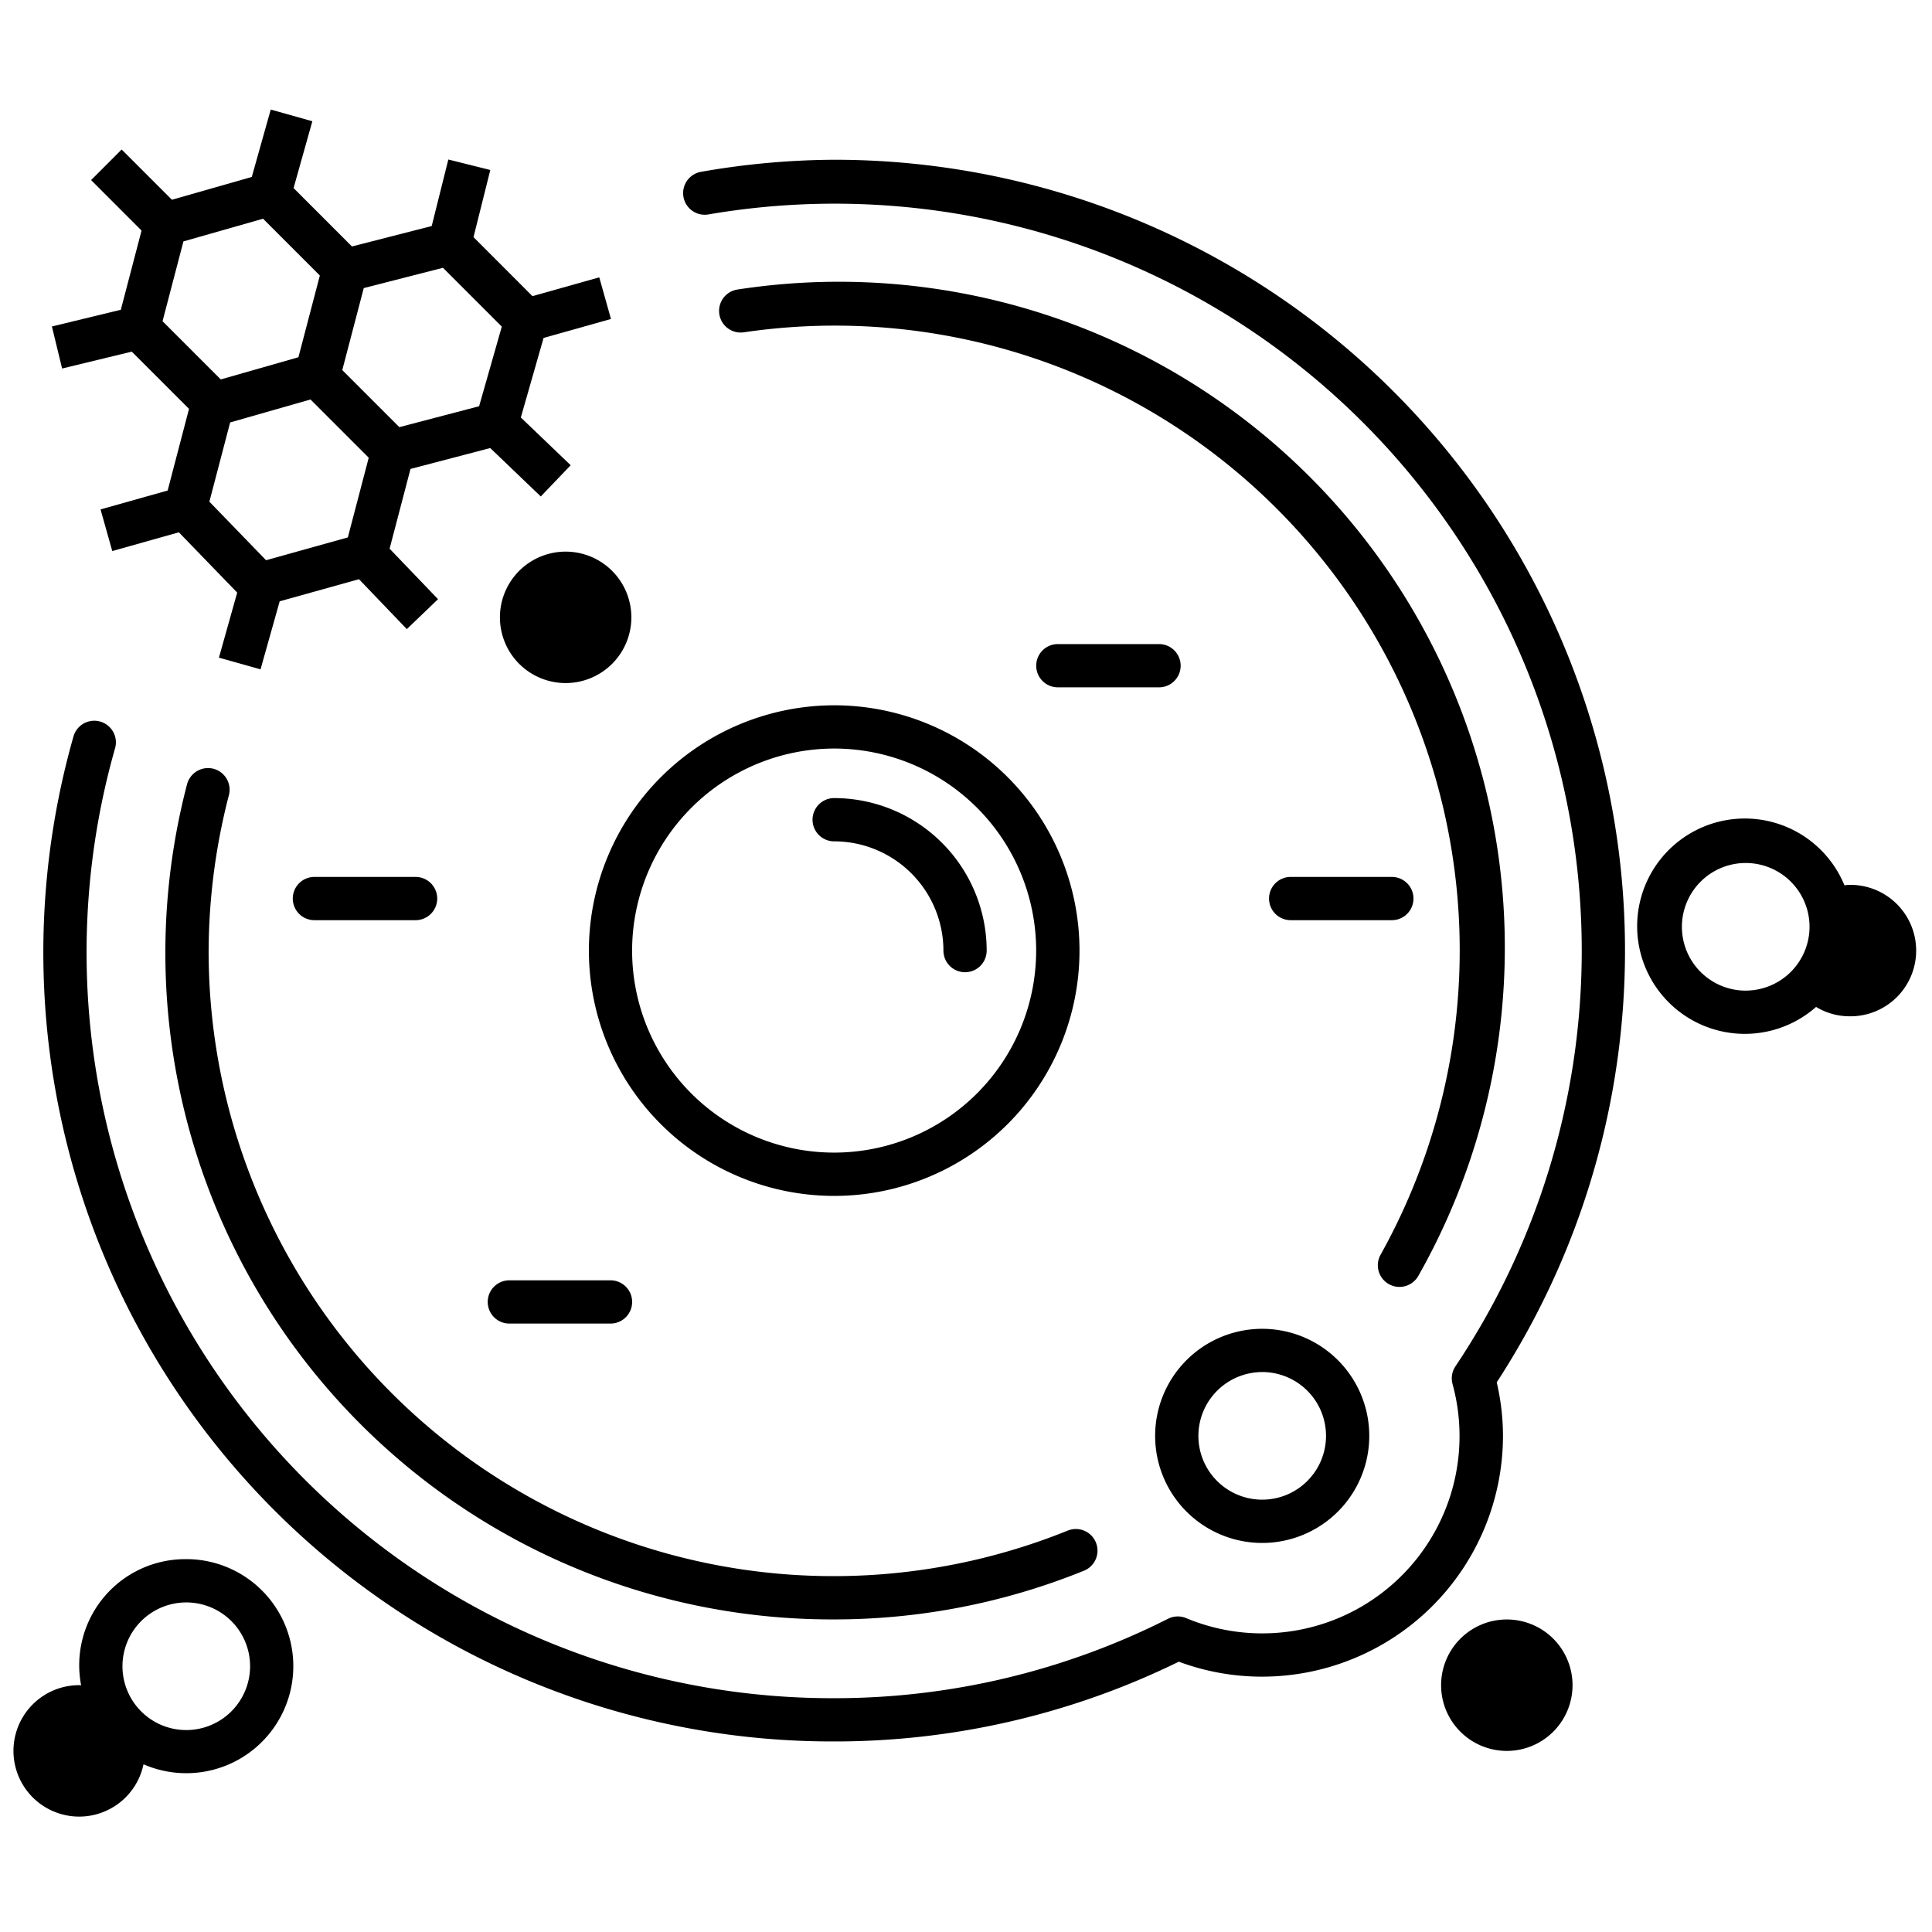
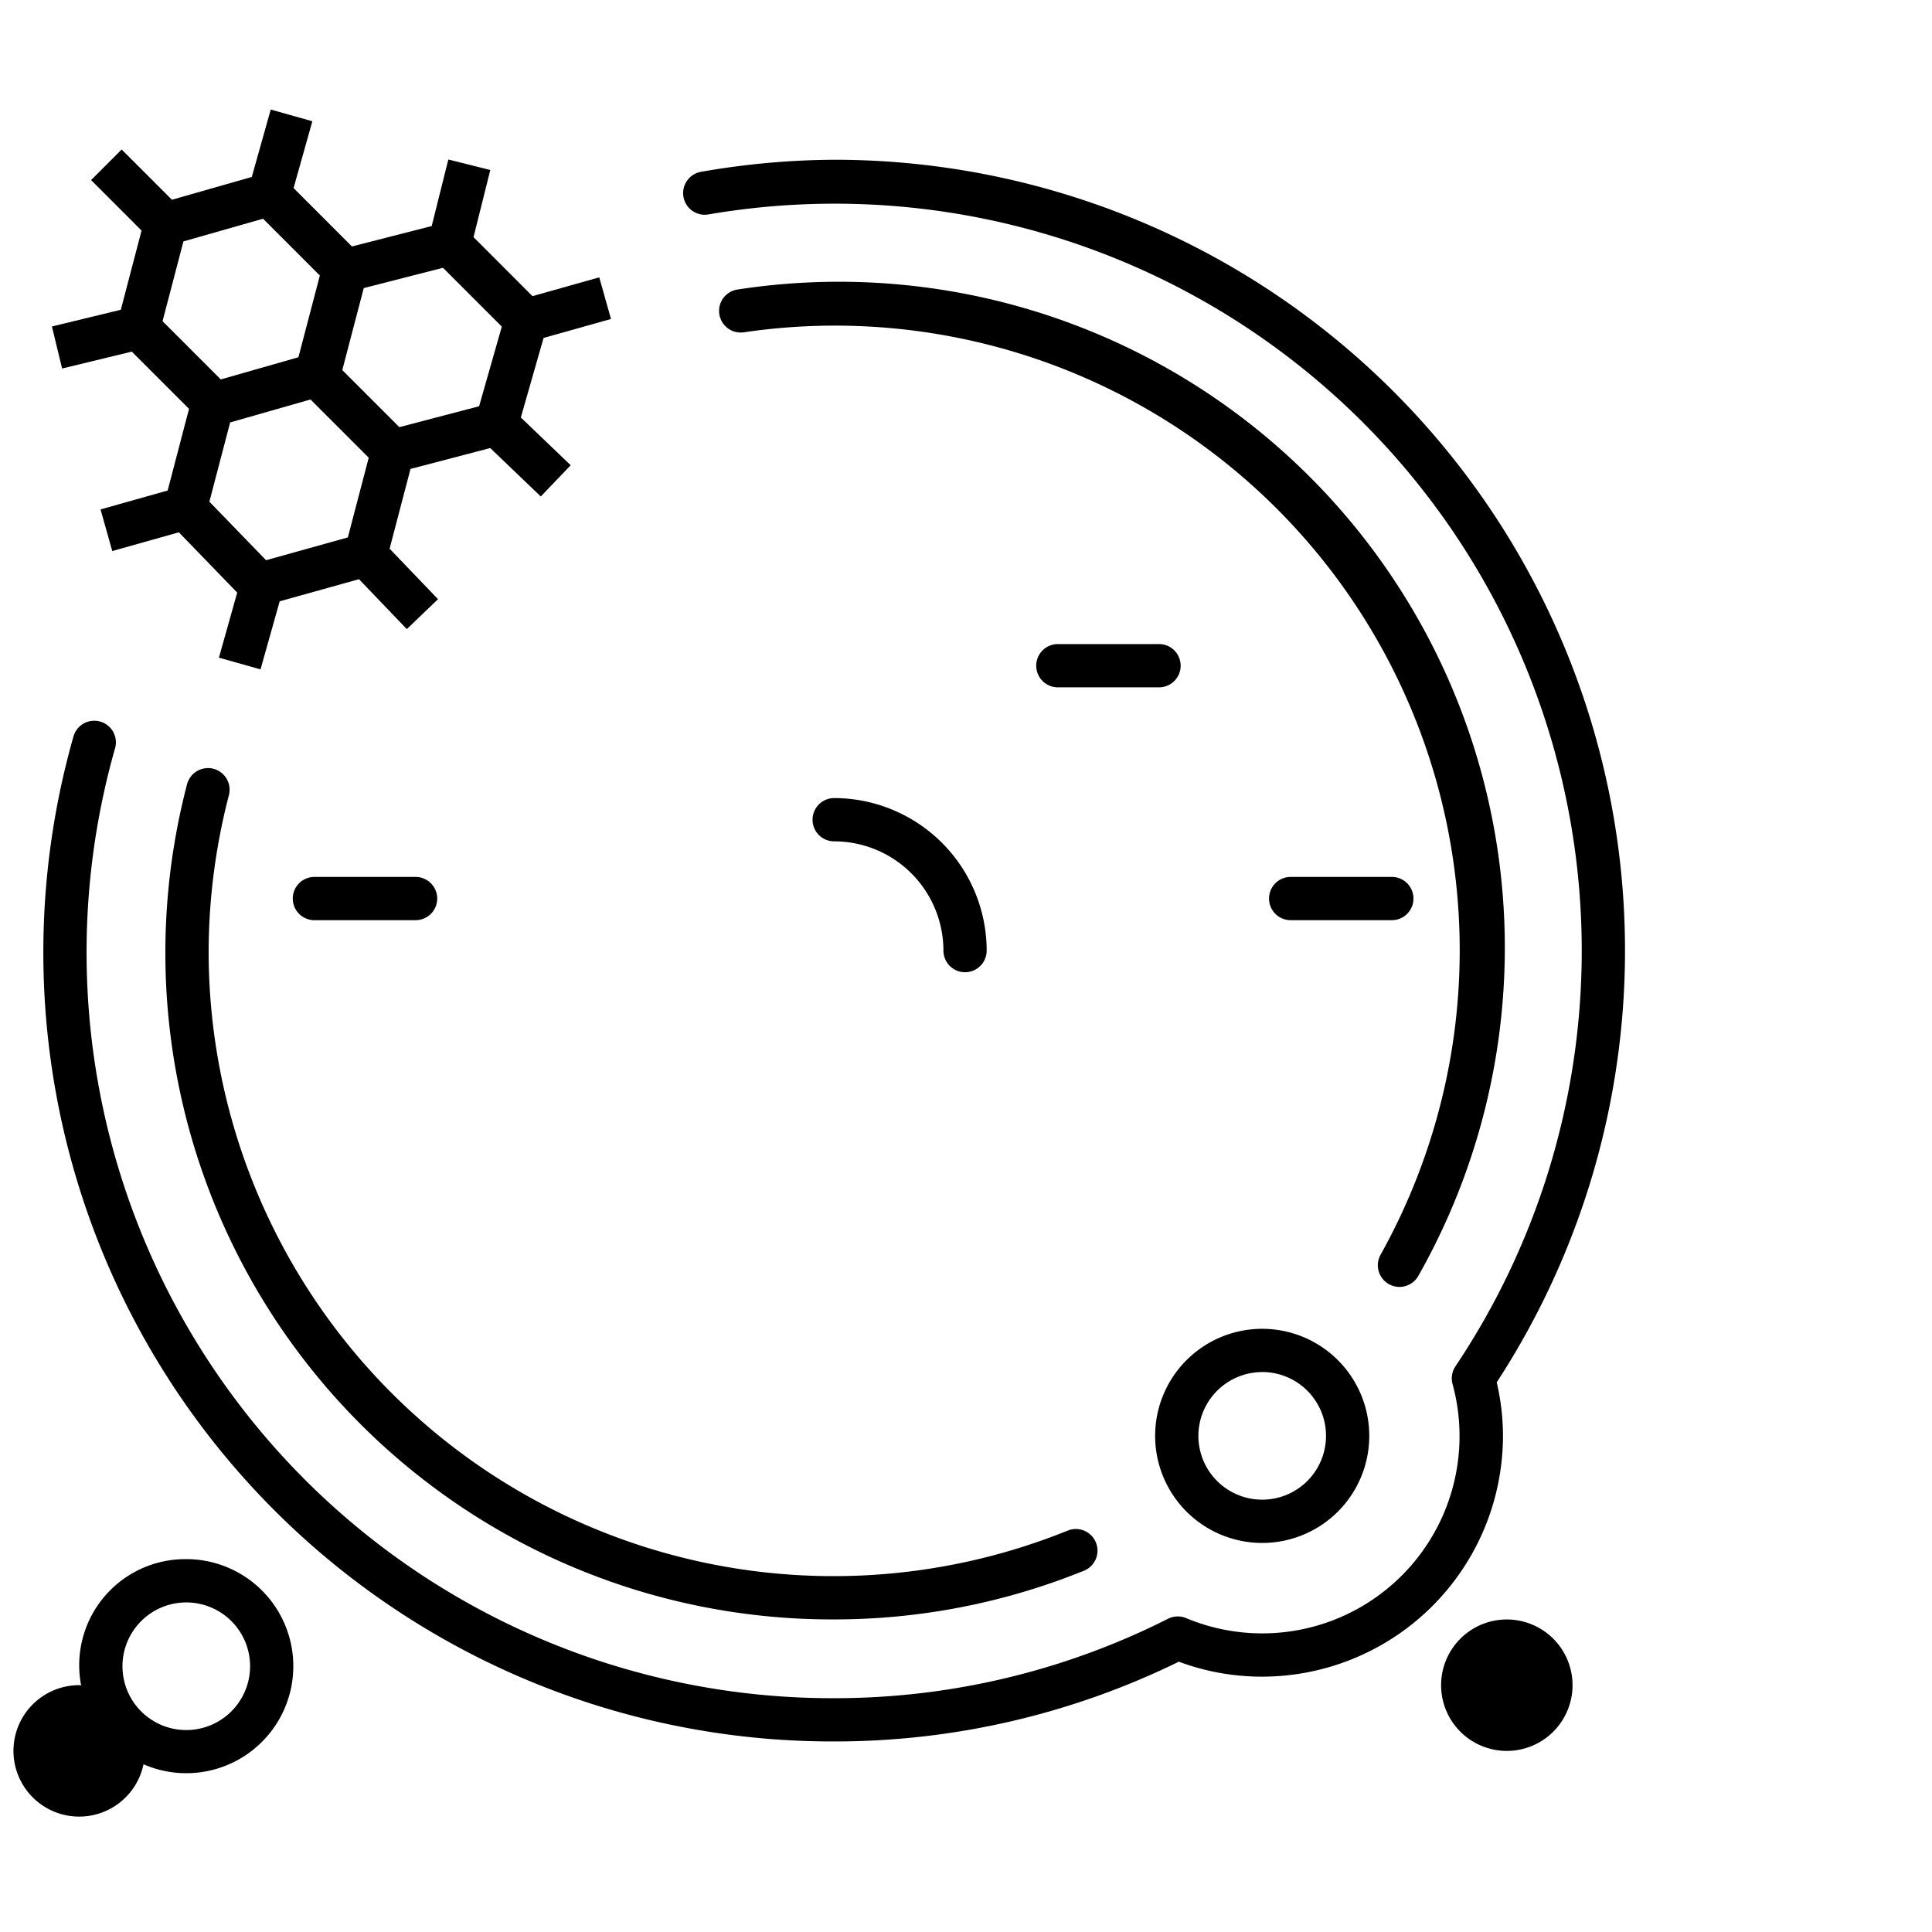
<svg xmlns="http://www.w3.org/2000/svg" id="b963592c-ee02-4952-8e17-dacb74d25745" data-name="Layer 1" viewBox="0 0 67 67">
  <title>prh-icon</title>
  <g>
-     <path d="M20.422,32.965A8.507,8.507,0,1,0,28.928,24.459,8.517,8.517,0,0,0,20.422,32.965ZM28.928,25.959a7.006,7.006,0,1,1-7.007,7.006A7.015,7.015,0,0,1,28.928,25.959Z" />
    <path d="M40.944,23.086a.75.75,0,0,0-.75-.75H36.685a.75.75,0,0,0,0,1.5h3.509A.75.75,0,0,0,40.944,23.086Z" />
    <path d="M49.018,31.161a.75.75,0,0,0-.75-.75H44.759a.75.75,0,0,0,0,1.5h3.509A.75.75,0,0,0,49.018,31.161Z" />
    <path d="M14.412,31.911a.75.75,0,0,0,0-1.5H10.903a.75.75,0,0,0,0,1.5Z" />
-     <path d="M21.172,45.9a.75.75,0,0,0,0-1.5H17.664a.75.75,0,0,0,0,1.5Z" />
    <path d="M6.46,54.07a3.678,3.678,0,0,0-3.646,4.377c-.023-.001-.044-.007-.067-.007a2.279,2.279,0,1,0,2.23,2.744,3.712,3.712,0,1,0,1.483-7.115Zm0,5.927a2.213,2.213,0,1,1,2.213-2.213A2.216,2.216,0,0,1,6.46,59.997Z" />
    <path d="M52.255,56.162a2.279,2.279,0,1,0,2.279,2.279A2.279,2.279,0,0,0,52.255,56.162Z" />
-     <path d="M17.337,21.409a2.279,2.279,0,1,0,2.279-2.279A2.279,2.279,0,0,0,17.337,21.409Z" />
    <path d="M28.928,29.177a3.793,3.793,0,0,1,3.789,3.789.75.75,0,0,0,1.5,0,5.295,5.295,0,0,0-5.289-5.289.75.75,0,0,0,0,1.5Z" />
    <path d="M1.8,11.322l.354,1.458L4.57,12.194l1.985,1.985-.741,2.832-2.327.655.406,1.444,2.31-.65L8.226,20.551l-.634,2.256,1.443.406.664-2.36L12.449,20.086l1.659,1.731,1.082-1.038L13.511,19.028l.725-2.766,2.765-.724,1.753,1.679,1.037-1.083-1.729-1.656.789-2.759,2.337-.657-.406-1.444-2.317.652L16.421,8.224l.582-2.328-1.455-.364L14.971,7.839l-2.766.708L10.181,6.522l.651-2.317L9.389,3.799,8.732,6.136l-2.77.791L4.219,5.184,3.159,6.245,4.909,7.996,4.19,10.742Zm7.427,8.106L7.261,17.398l.72-2.748,2.787-.796,2.019,2.019-.724,2.764Zm7.388-5.34-2.766.725-1.979-1.979L12.615,9.99,15.362,9.287l2.04,2.04ZM9.122,7.585,11.092,9.555l-.743,2.834-2.693.769-2.019-2.019.724-2.767Z" />
    <path d="M48.167,44.534a.751.751,0,0,0,1.021-.29A23.094,23.094,0,0,0,25.566,10.042a.75.75,0,0,0,.217,1.484,21.666,21.666,0,0,1,22.094,31.987A.751.751,0,0,0,48.167,44.534Z" />
    <path d="M7.399,26.659a.754.754,0,0,0-.913.541,23.115,23.115,0,0,0,22.442,28.96,23.032,23.032,0,0,0,8.662-1.689A.75.75,0,0,0,37.03,53.079,21.672,21.672,0,0,1,7.235,32.965a21.795,21.795,0,0,1,.704-5.394A.75.75,0,0,0,7.399,26.659Z" />
    <path d="M43.772,53.508A3.713,3.713,0,1,0,40.059,49.795,3.713,3.713,0,0,0,43.772,53.508Zm0-5.927A2.213,2.213,0,1,1,41.559,49.795,2.216,2.216,0,0,1,43.772,47.582Z" />
    <path d="M28.928,5.54a27.4,27.4,0,0,0-4.609.417.75.75,0,1,0,.25,1.479A25.906,25.906,0,0,1,50.474,47.382a.749.749,0,0,0-.101.615,6.842,6.842,0,0,1-9.238,8.118.75.75,0,0,0-.626.021,25.635,25.635,0,0,1-11.581,2.756A25.863,25.863,0,0,1,3.997,25.926a.75.75,0,0,0-1.443-.407,27.362,27.362,0,0,0,26.375,34.873A27.1,27.1,0,0,0,40.88,57.626a8.254,8.254,0,0,0,2.893.519A8.36,8.36,0,0,0,52.122,49.795a8.197,8.197,0,0,0-.217-1.857A27.424,27.424,0,0,0,28.928,5.54Z" />
-     <path d="M64.124,30.687a1.253,1.253,0,0,0-.16.016,3.734,3.734,0,1,0-.984,4.216,2.245,2.245,0,0,0,1.144.325,2.279,2.279,0,1,0,0-4.557Zm-3.584,3.667A2.213,2.213,0,1,1,62.753,32.14,2.216,2.216,0,0,1,60.54,34.353Z" />
  </g>
</svg>